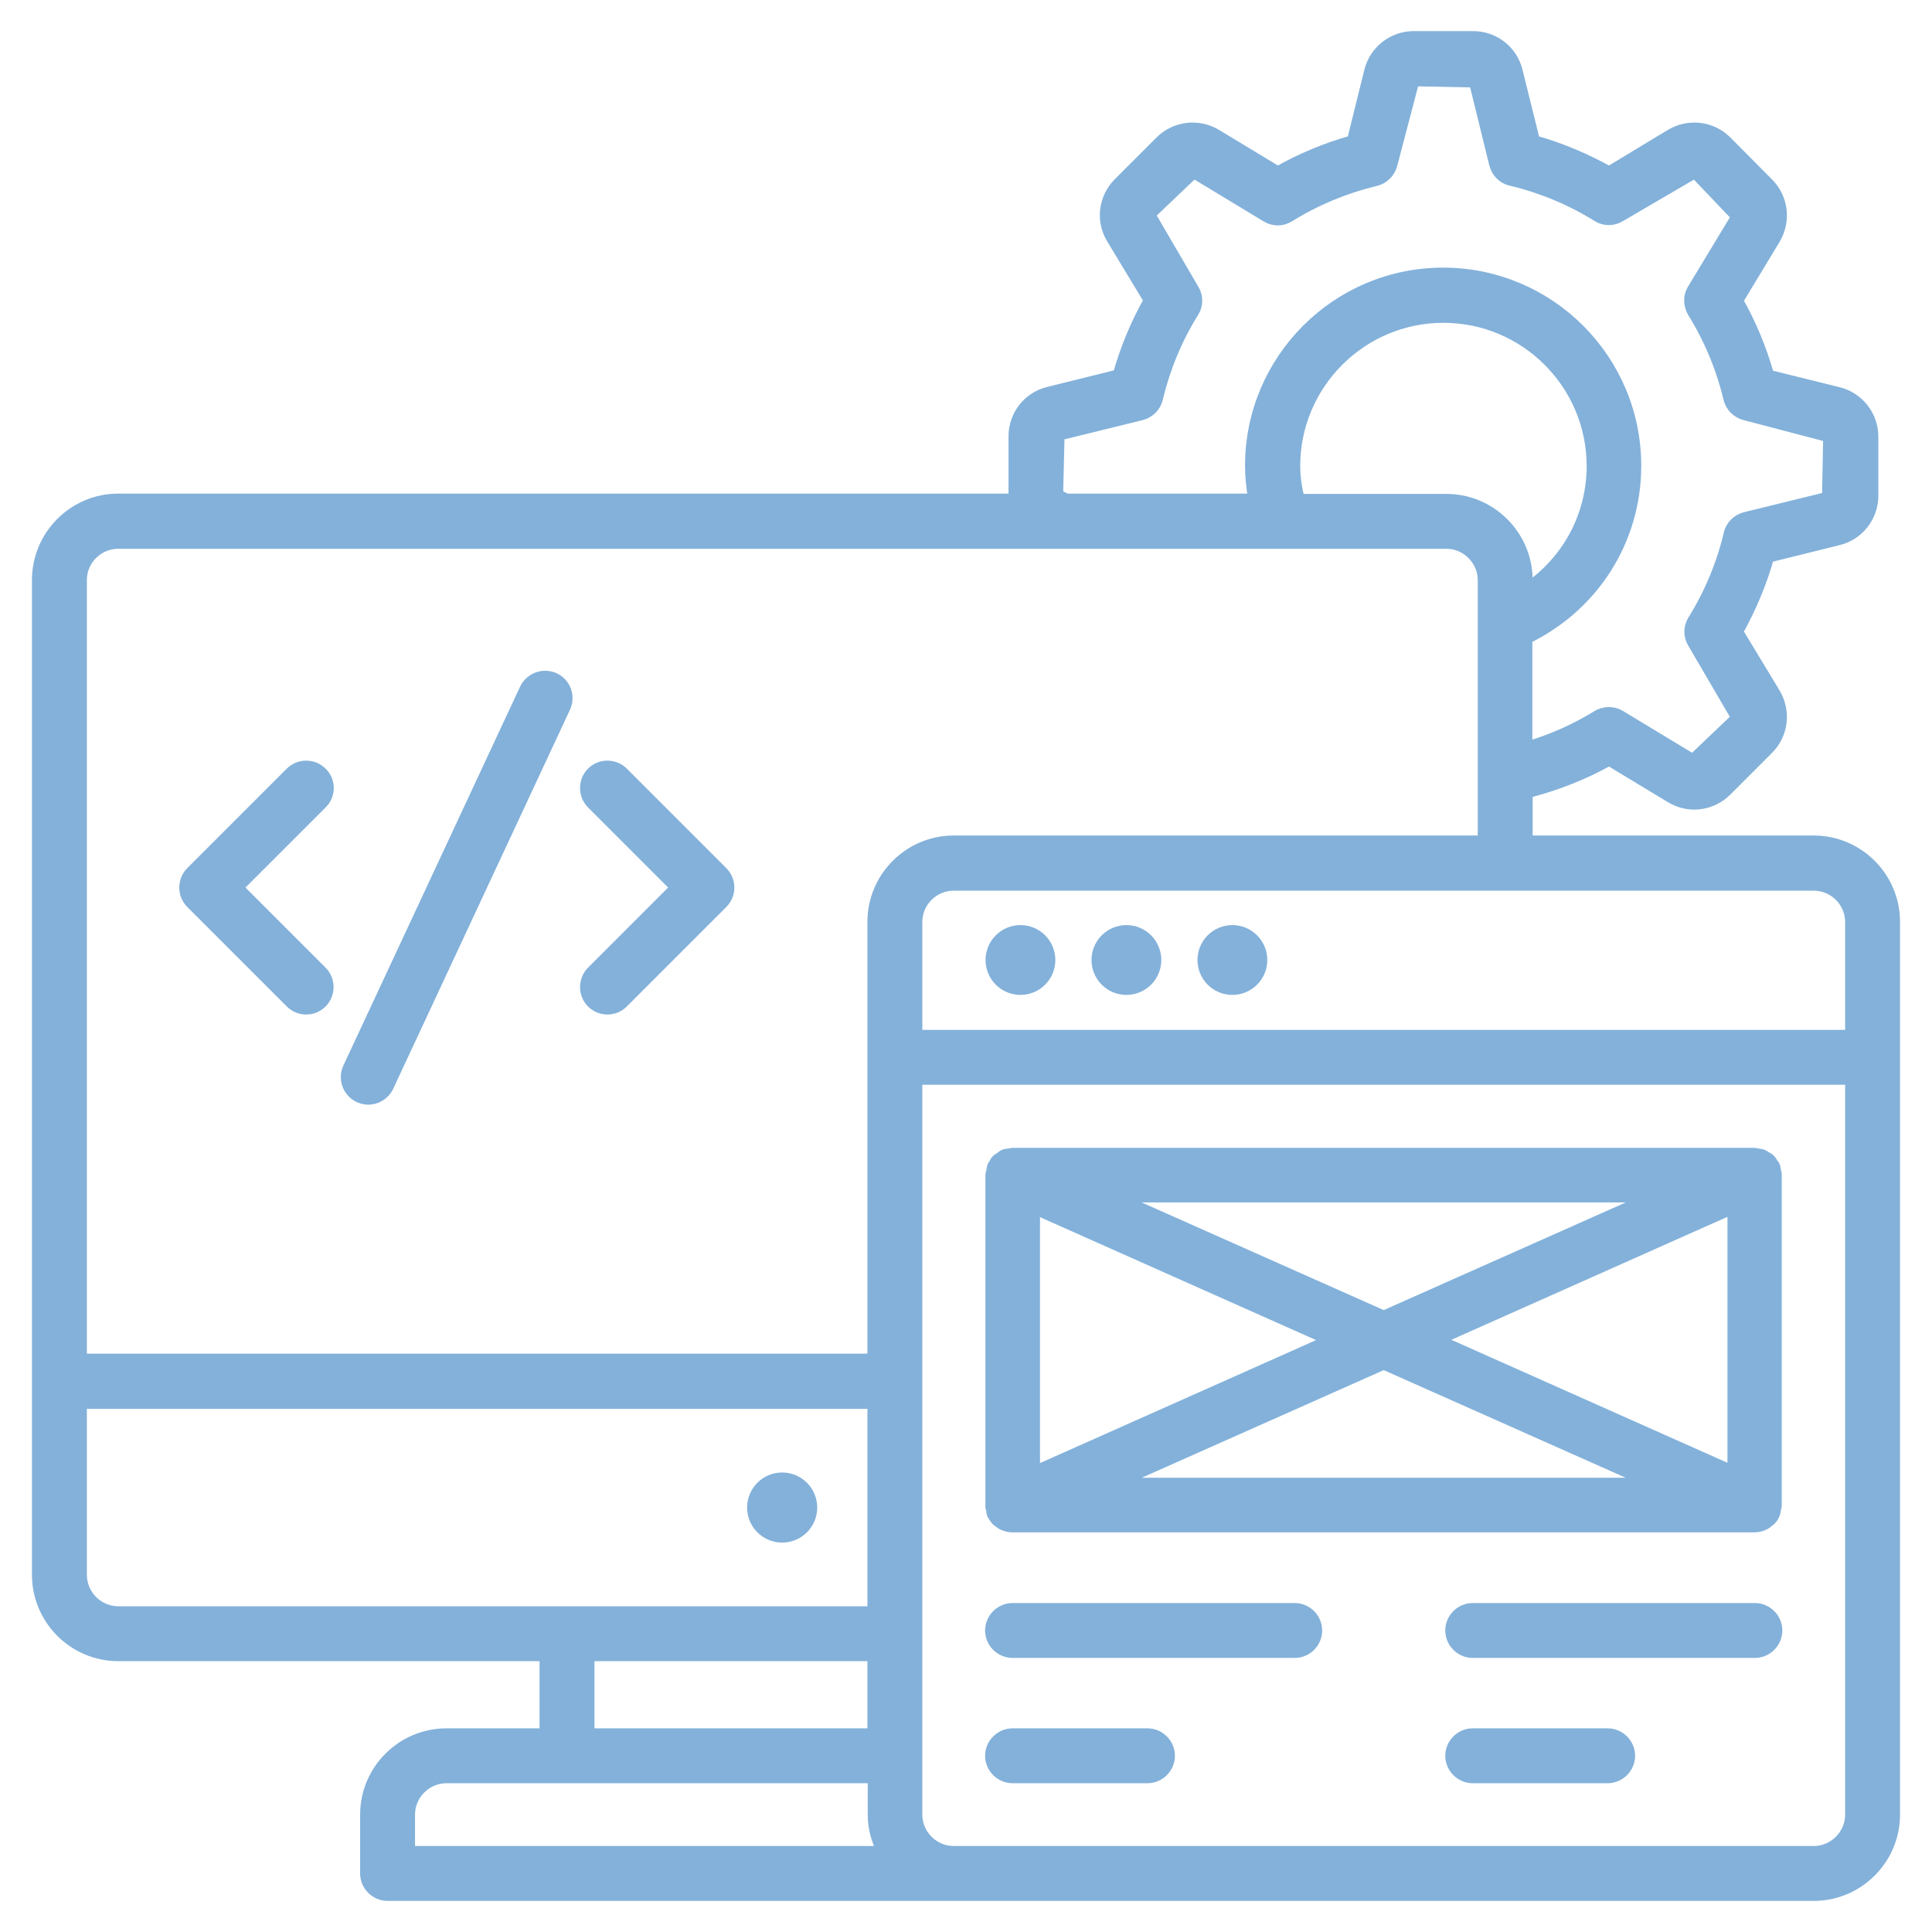
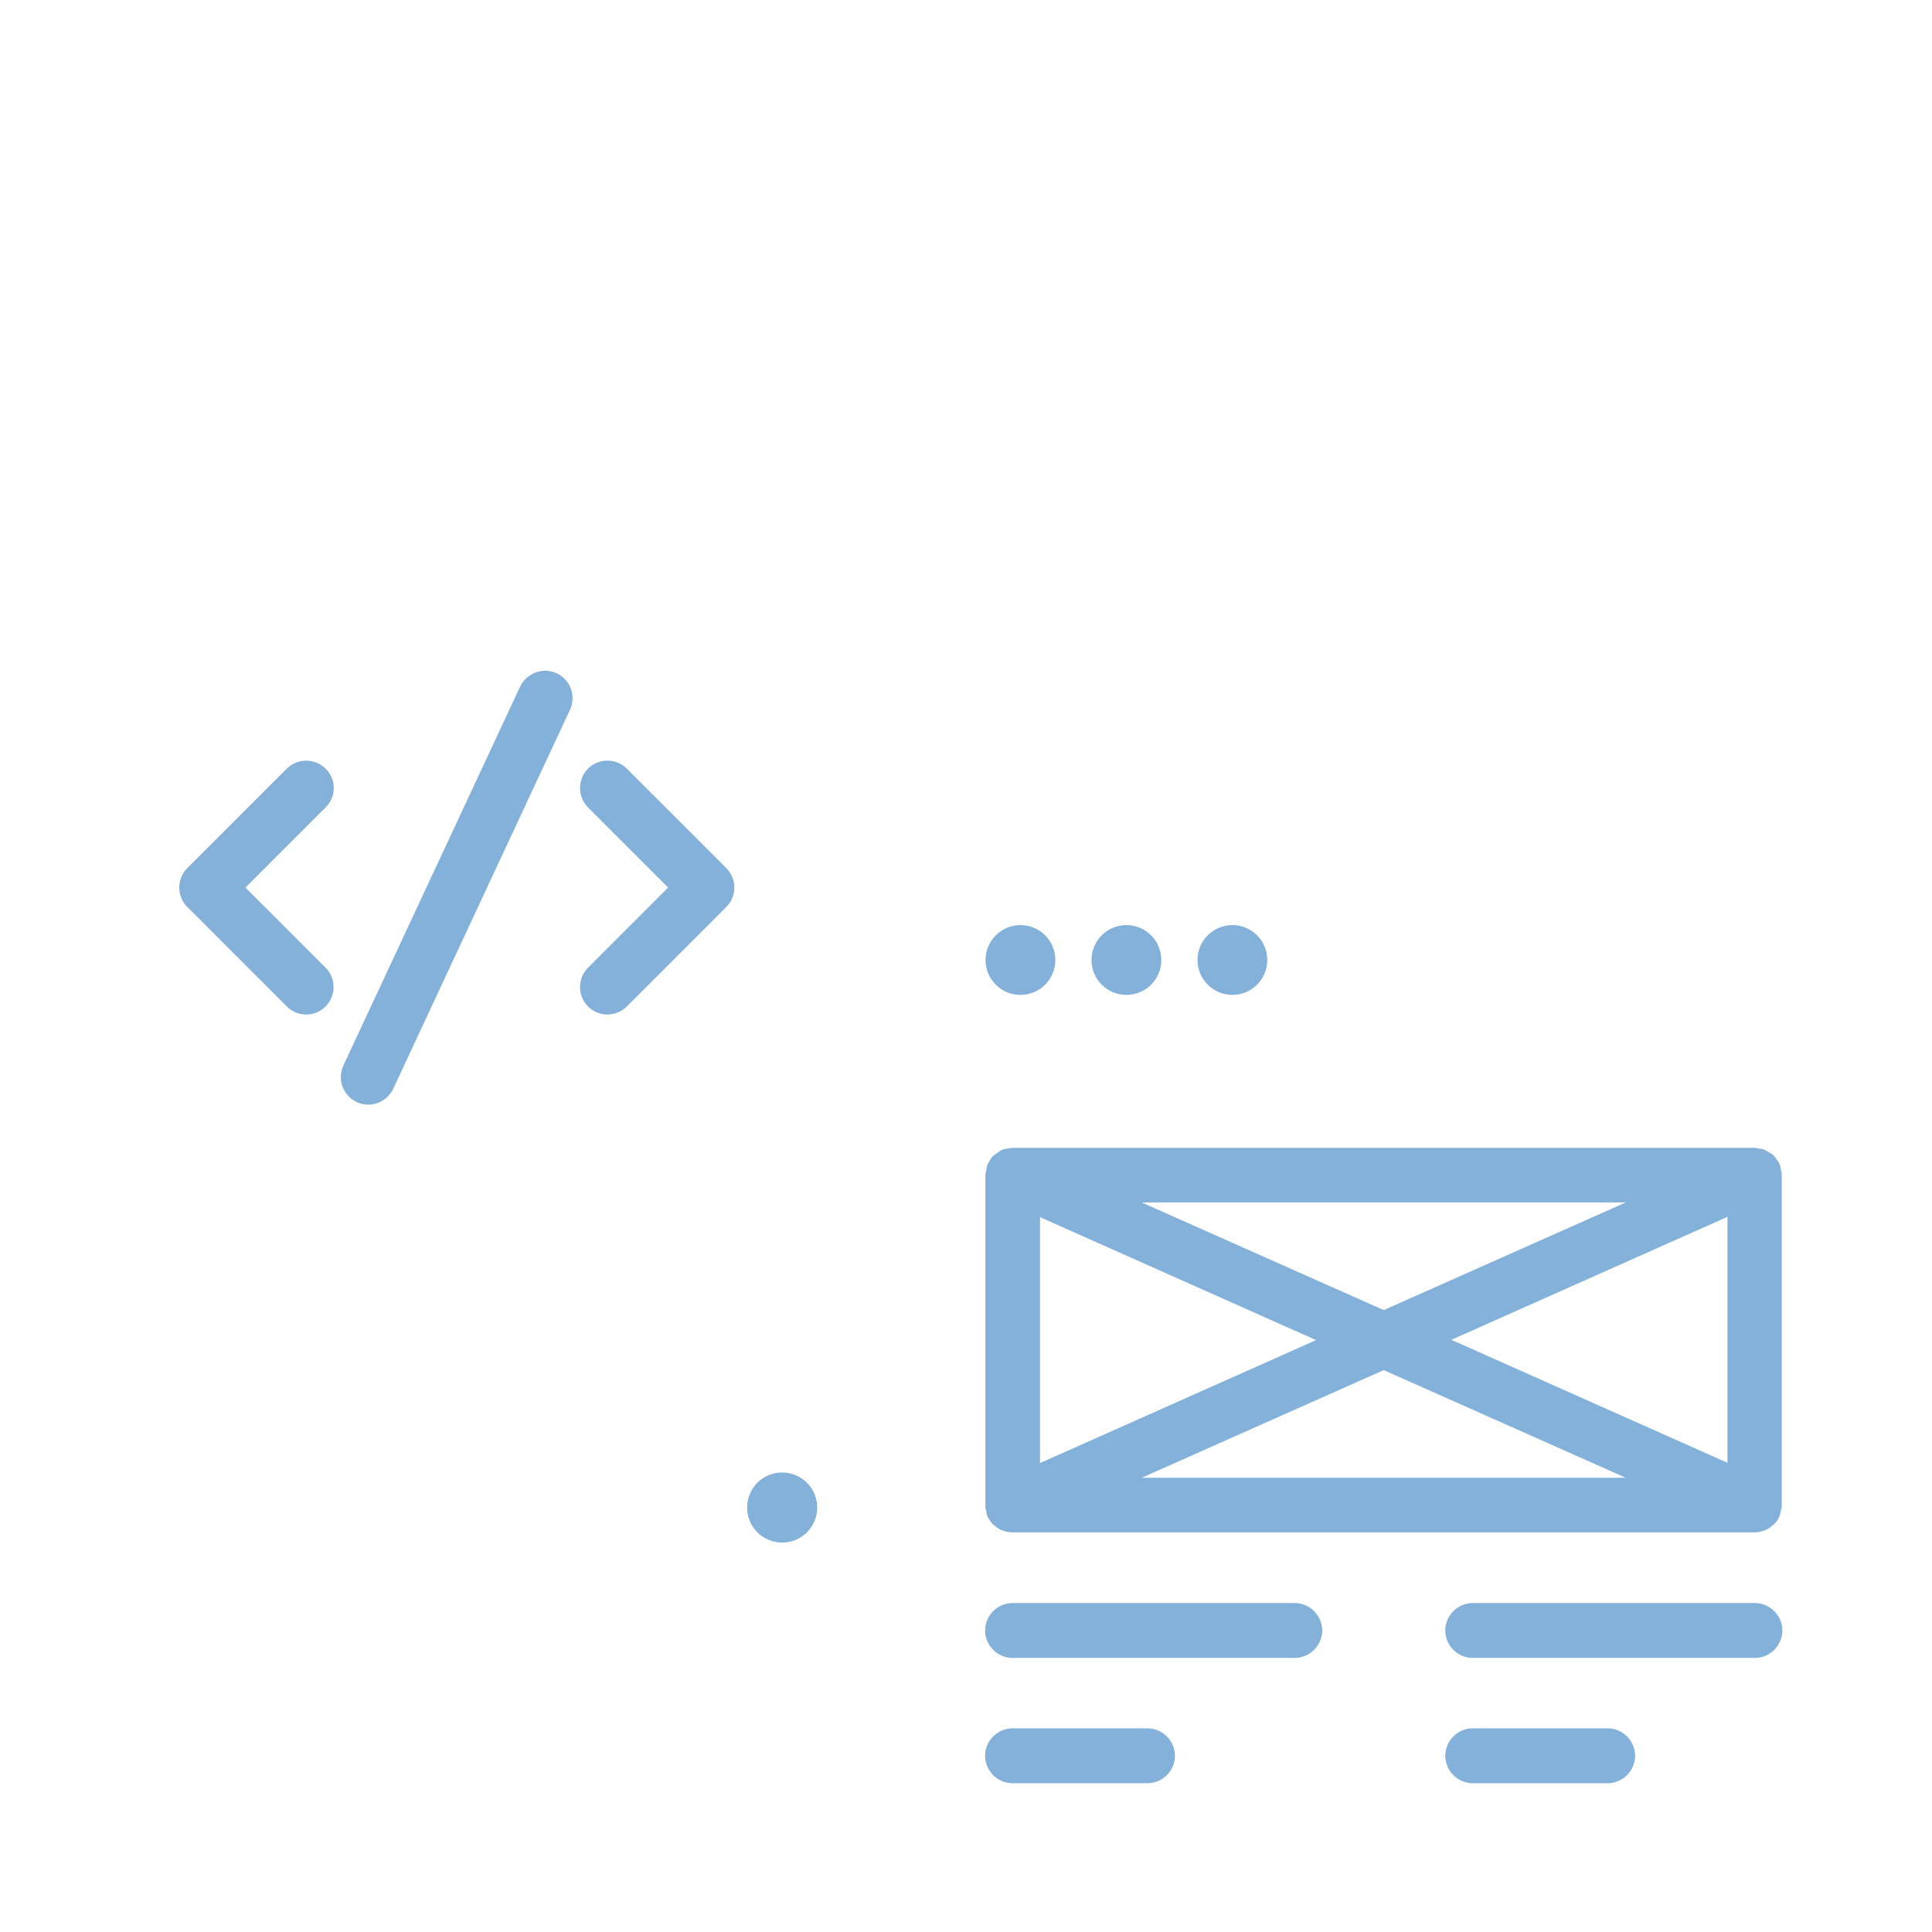
<svg xmlns="http://www.w3.org/2000/svg" width="176" height="176" viewBox="0 0 176 176" fill="none">
  <path d="M71.253 140.027C72.741 140.027 73.947 138.821 73.947 137.333C73.947 135.846 72.741 134.64 71.253 134.64C69.766 134.64 68.56 135.846 68.56 137.333C68.56 138.821 69.766 140.027 71.253 140.027Z" fill="#83B1DA" stroke="#83B1DA" />
-   <path d="M165.227 76.614H139.12V72.213C141.707 71.547 144.213 70.587 146.587 69.254L152.187 72.64C152.853 73.04 153.6 73.254 154.347 73.254C155.413 73.254 156.48 72.827 157.28 72.027L161.067 68.24C162.427 66.88 162.667 64.8 161.68 63.147L158.293 57.547C159.493 55.387 160.453 53.12 161.12 50.747L167.467 49.173C169.333 48.72 170.613 47.04 170.613 45.147V39.787C170.613 37.867 169.307 36.214 167.467 35.76L161.12 34.187C160.453 31.814 159.52 29.547 158.293 27.387L161.68 21.787C162.667 20.134 162.427 18.053 161.067 16.694L157.28 12.88C155.92 11.52 153.84 11.28 152.187 12.267L146.587 15.653C144.427 14.454 142.16 13.493 139.787 12.827L138.213 6.48C137.76 4.614 136.107 3.333 134.187 3.333H128.8C126.88 3.333 125.227 4.64 124.773 6.48L123.2 12.827C120.827 13.493 118.56 14.427 116.4 15.653L110.8 12.267C109.173 11.28 107.067 11.52 105.707 12.88L101.92 16.667C100.56 18.027 100.293 20.107 101.307 21.76L104.693 27.36C103.467 29.52 102.533 31.787 101.867 34.16L95.52 35.733C93.653 36.187 92.373 37.84 92.373 39.76V45.12C92.373 45.254 92.427 45.36 92.427 45.467H10.773C6.72 45.467 3.413 48.773 3.413 52.827V143.467C3.413 147.52 6.72 150.827 10.773 150.827H49.653V157.947H40.667C36.613 157.947 33.307 161.254 33.307 165.307V170.667C33.307 171.76 34.213 172.667 35.307 172.667H165.227C169.28 172.667 172.587 169.36 172.587 165.307V83.974C172.587 79.92 169.28 76.614 165.227 76.614ZM131.76 45.493H118.347C118.107 44.48 117.947 43.467 117.947 42.453C117.947 34.987 124.027 28.907 131.493 28.907C138.96 28.907 145.04 34.987 145.04 42.453C145.04 47.014 142.773 51.12 139.12 53.6V52.853C139.12 48.8 135.813 45.493 131.76 45.493ZM96.48 39.627L103.973 37.787C104.693 37.6 105.28 37.04 105.44 36.294C106.107 33.52 107.2 30.854 108.72 28.427C109.12 27.787 109.12 26.987 108.72 26.347L104.747 19.547L108.747 15.733L115.36 19.733C116 20.134 116.8 20.134 117.44 19.733C119.893 18.213 122.533 17.12 125.307 16.453C126.027 16.294 126.613 15.707 126.8 14.987L128.8 7.36L134.32 7.467L136.16 14.96C136.347 15.68 136.907 16.267 137.653 16.427C140.427 17.093 143.093 18.187 145.52 19.707C146.16 20.107 146.96 20.107 147.6 19.707L154.4 15.733L158.213 19.733L154.213 26.347C153.813 26.987 153.84 27.787 154.213 28.427C155.733 30.88 156.827 33.52 157.493 36.294C157.653 37.014 158.24 37.6 158.96 37.787L166.587 39.787L166.48 45.307L158.987 47.147C158.267 47.334 157.68 47.894 157.52 48.64C156.859 51.422 155.751 54.079 154.24 56.507C153.84 57.147 153.84 57.947 154.24 58.587L158.213 65.387L154.213 69.2L147.6 65.2C147.286 65.01 146.927 64.91 146.56 64.91C146.193 64.91 145.834 65.01 145.52 65.2C143.516 66.436 141.354 67.396 139.093 68.053V58.16C145.147 55.227 149.013 49.227 149.013 42.427C149.013 32.747 141.147 24.88 131.467 24.88C121.787 24.88 113.92 32.747 113.92 42.427C113.92 43.44 114.027 44.453 114.213 45.467H97.067C96.856 45.299 96.609 45.181 96.347 45.12L96.48 39.627ZM10.773 146.827C8.933 146.827 7.413 145.307 7.413 143.467V127.84H79.52V146.827H10.773ZM79.52 150.827V157.947H53.653V150.827H79.52ZM37.307 168.667V165.307C37.307 163.467 38.827 161.947 40.667 161.947H79.547V165.307C79.547 166.534 79.867 167.654 80.4 168.667H37.307ZM79.52 83.974V123.813H7.413V52.853C7.413 50.987 8.933 49.493 10.773 49.493H131.76C133.6 49.493 135.12 51.014 135.12 52.853V76.614H86.88C82.827 76.614 79.52 79.92 79.52 83.974ZM168.587 165.307C168.587 167.147 167.067 168.667 165.227 168.667H86.88C85.04 168.667 83.52 167.147 83.52 165.307V98.32H168.587V165.307ZM168.587 94.32H83.52V84C83.52 82.133 85.04 80.64 86.88 80.64H165.227C167.093 80.64 168.587 82.16 168.587 84V94.32Z" fill="#83B1DA" stroke="#83B1DA" />
  <path d="M29.307 70.373C28.93 70.001 28.422 69.793 27.893 69.793C27.364 69.793 26.856 70.001 26.48 70.373L17.413 79.44C16.64 80.213 16.64 81.493 17.413 82.267L26.48 91.333C26.88 91.733 27.387 91.92 27.893 91.92C28.4 91.92 28.907 91.733 29.307 91.333C30.08 90.56 30.08 89.28 29.307 88.507L21.653 80.853L29.307 73.2C30.107 72.427 30.107 71.147 29.307 70.373ZM56.747 70.373C55.973 69.6 54.693 69.6 53.92 70.373C53.147 71.147 53.147 72.427 53.92 73.2L61.573 80.853L53.92 88.507C53.147 89.28 53.147 90.56 53.92 91.333C54.32 91.733 54.827 91.92 55.333 91.92C55.84 91.92 56.347 91.733 56.747 91.333L65.813 82.267C66.188 81.892 66.398 81.383 66.398 80.853C66.398 80.323 66.188 79.815 65.813 79.44L56.747 70.373ZM50.507 61.787C50.025 61.568 49.476 61.546 48.978 61.725C48.48 61.904 48.072 62.271 47.84 62.747L31.733 97.28C31.591 97.585 31.529 97.921 31.551 98.257C31.573 98.593 31.679 98.918 31.86 99.203C32.041 99.487 32.29 99.721 32.584 99.883C32.879 100.046 33.21 100.132 33.547 100.133C34.293 100.133 35.013 99.707 35.36 98.987L51.467 64.453C51.579 64.215 51.644 63.957 51.656 63.694C51.669 63.431 51.63 63.169 51.541 62.921C51.451 62.673 51.314 62.445 51.137 62.251C50.959 62.056 50.745 61.898 50.507 61.787ZM92.24 150.533H117.947C119.04 150.533 119.947 149.627 119.947 148.533C119.947 147.44 119.04 146.533 117.947 146.533H92.24C91.147 146.533 90.24 147.44 90.24 148.533C90.24 149.627 91.147 150.533 92.24 150.533ZM92.24 161.947H104.533C105.627 161.947 106.533 161.04 106.533 159.947C106.533 158.853 105.627 157.947 104.533 157.947H92.24C91.147 157.947 90.24 158.853 90.24 159.947C90.24 161.04 91.147 161.947 92.24 161.947ZM159.867 146.533H134.16C133.067 146.533 132.16 147.44 132.16 148.533C132.16 149.627 133.067 150.533 134.16 150.533H159.867C160.96 150.533 161.867 149.627 161.867 148.533C161.867 147.44 160.96 146.533 159.867 146.533ZM146.453 157.947H134.16C133.067 157.947 132.16 158.853 132.16 159.947C132.16 161.04 133.067 161.947 134.16 161.947H146.453C147.547 161.947 148.453 161.04 148.453 159.947C148.453 158.853 147.547 157.947 146.453 157.947ZM90.32 137.493C90.347 137.627 90.347 137.787 90.4 137.893V137.92C90.507 138.133 90.64 138.32 90.773 138.48C90.827 138.533 90.853 138.56 90.907 138.587C91.04 138.693 91.173 138.8 91.333 138.88C91.387 138.907 91.467 138.933 91.52 138.96C91.733 139.04 91.973 139.093 92.213 139.093H159.84C160.08 139.093 160.32 139.04 160.533 138.96C160.587 138.933 160.667 138.907 160.72 138.88C160.88 138.8 161.013 138.693 161.147 138.587C161.2 138.533 161.253 138.507 161.28 138.48C161.44 138.32 161.573 138.133 161.653 137.92V137.893C161.707 137.787 161.707 137.653 161.733 137.547C161.76 137.413 161.813 137.28 161.813 137.12V107.013C161.813 106.88 161.76 106.747 161.733 106.587C161.707 106.48 161.707 106.347 161.653 106.24V106.213C161.627 106.133 161.547 106.08 161.493 106C161.413 105.867 161.333 105.707 161.2 105.6C161.12 105.52 161.013 105.467 160.907 105.413C160.8 105.333 160.667 105.253 160.533 105.2C160.4 105.147 160.24 105.147 160.107 105.12C160 105.093 159.92 105.067 159.787 105.067H92.24C92.133 105.067 92.053 105.12 91.947 105.12C91.787 105.147 91.627 105.147 91.493 105.2C91.36 105.253 91.28 105.333 91.173 105.413C91.067 105.493 90.96 105.547 90.853 105.627C90.72 105.733 90.64 105.893 90.56 106.053C90.507 106.133 90.453 106.187 90.427 106.267V106.293C90.373 106.427 90.373 106.56 90.347 106.693C90.32 106.827 90.267 106.933 90.267 107.067V137.2C90.24 137.253 90.293 137.387 90.32 137.493ZM101.653 135.12L126.053 124.267L150.453 135.12H101.653ZM157.867 134.027L130.987 122.053L157.867 110.08V134.027ZM150.453 109.04L126.053 119.893L101.653 109.04H150.453ZM94.24 110.107L121.12 122.08L94.24 134.053V110.107ZM92.96 84.773C92.608 84.773 92.26 84.843 91.934 84.977C91.609 85.112 91.314 85.309 91.065 85.558C90.816 85.807 90.619 86.103 90.484 86.428C90.349 86.753 90.28 87.102 90.28 87.453C90.28 87.805 90.349 88.154 90.484 88.479C90.619 88.804 90.816 89.1 91.065 89.349C91.314 89.597 91.609 89.795 91.934 89.929C92.26 90.064 92.608 90.133 92.96 90.133C93.312 90.133 93.66 90.064 93.986 89.929C94.311 89.795 94.606 89.597 94.855 89.349C95.104 89.1 95.301 88.804 95.436 88.479C95.571 88.154 95.64 87.805 95.64 87.453C95.64 87.102 95.571 86.753 95.436 86.428C95.301 86.103 95.104 85.807 94.855 85.558C94.606 85.309 94.311 85.112 93.986 84.977C93.66 84.843 93.312 84.773 92.96 84.773ZM102.613 84.773C102.261 84.773 101.913 84.843 101.588 84.977C101.263 85.112 100.967 85.309 100.718 85.558C100.469 85.807 100.272 86.103 100.137 86.428C100.003 86.753 99.933 87.102 99.933 87.453C99.933 87.805 100.003 88.154 100.137 88.479C100.272 88.804 100.469 89.1 100.718 89.349C100.967 89.597 101.263 89.795 101.588 89.929C101.913 90.064 102.261 90.133 102.613 90.133C102.965 90.133 103.314 90.064 103.639 89.929C103.964 89.795 104.259 89.597 104.508 89.349C104.757 89.1 104.955 88.804 105.089 88.479C105.224 88.154 105.293 87.805 105.293 87.453C105.293 87.102 105.224 86.753 105.089 86.428C104.955 86.103 104.757 85.807 104.508 85.558C104.259 85.309 103.964 85.112 103.639 84.977C103.314 84.843 102.965 84.773 102.613 84.773ZM112.267 84.773C111.915 84.773 111.566 84.843 111.241 84.977C110.916 85.112 110.62 85.309 110.372 85.558C110.123 85.807 109.925 86.103 109.791 86.428C109.656 86.753 109.587 87.102 109.587 87.453C109.587 87.805 109.656 88.154 109.791 88.479C109.925 88.804 110.123 89.1 110.372 89.349C110.62 89.597 110.916 89.795 111.241 89.929C111.566 90.064 111.915 90.133 112.267 90.133C112.619 90.133 112.967 90.064 113.292 89.929C113.617 89.795 113.913 89.597 114.162 89.349C114.41 89.1 114.608 88.804 114.743 88.479C114.877 88.154 114.947 87.805 114.947 87.453C114.947 87.102 114.877 86.753 114.743 86.428C114.608 86.103 114.41 85.807 114.162 85.558C113.913 85.309 113.617 85.112 113.292 84.977C112.967 84.843 112.619 84.773 112.267 84.773Z" fill="#83B1DA" stroke="#83B1DA" />
</svg>